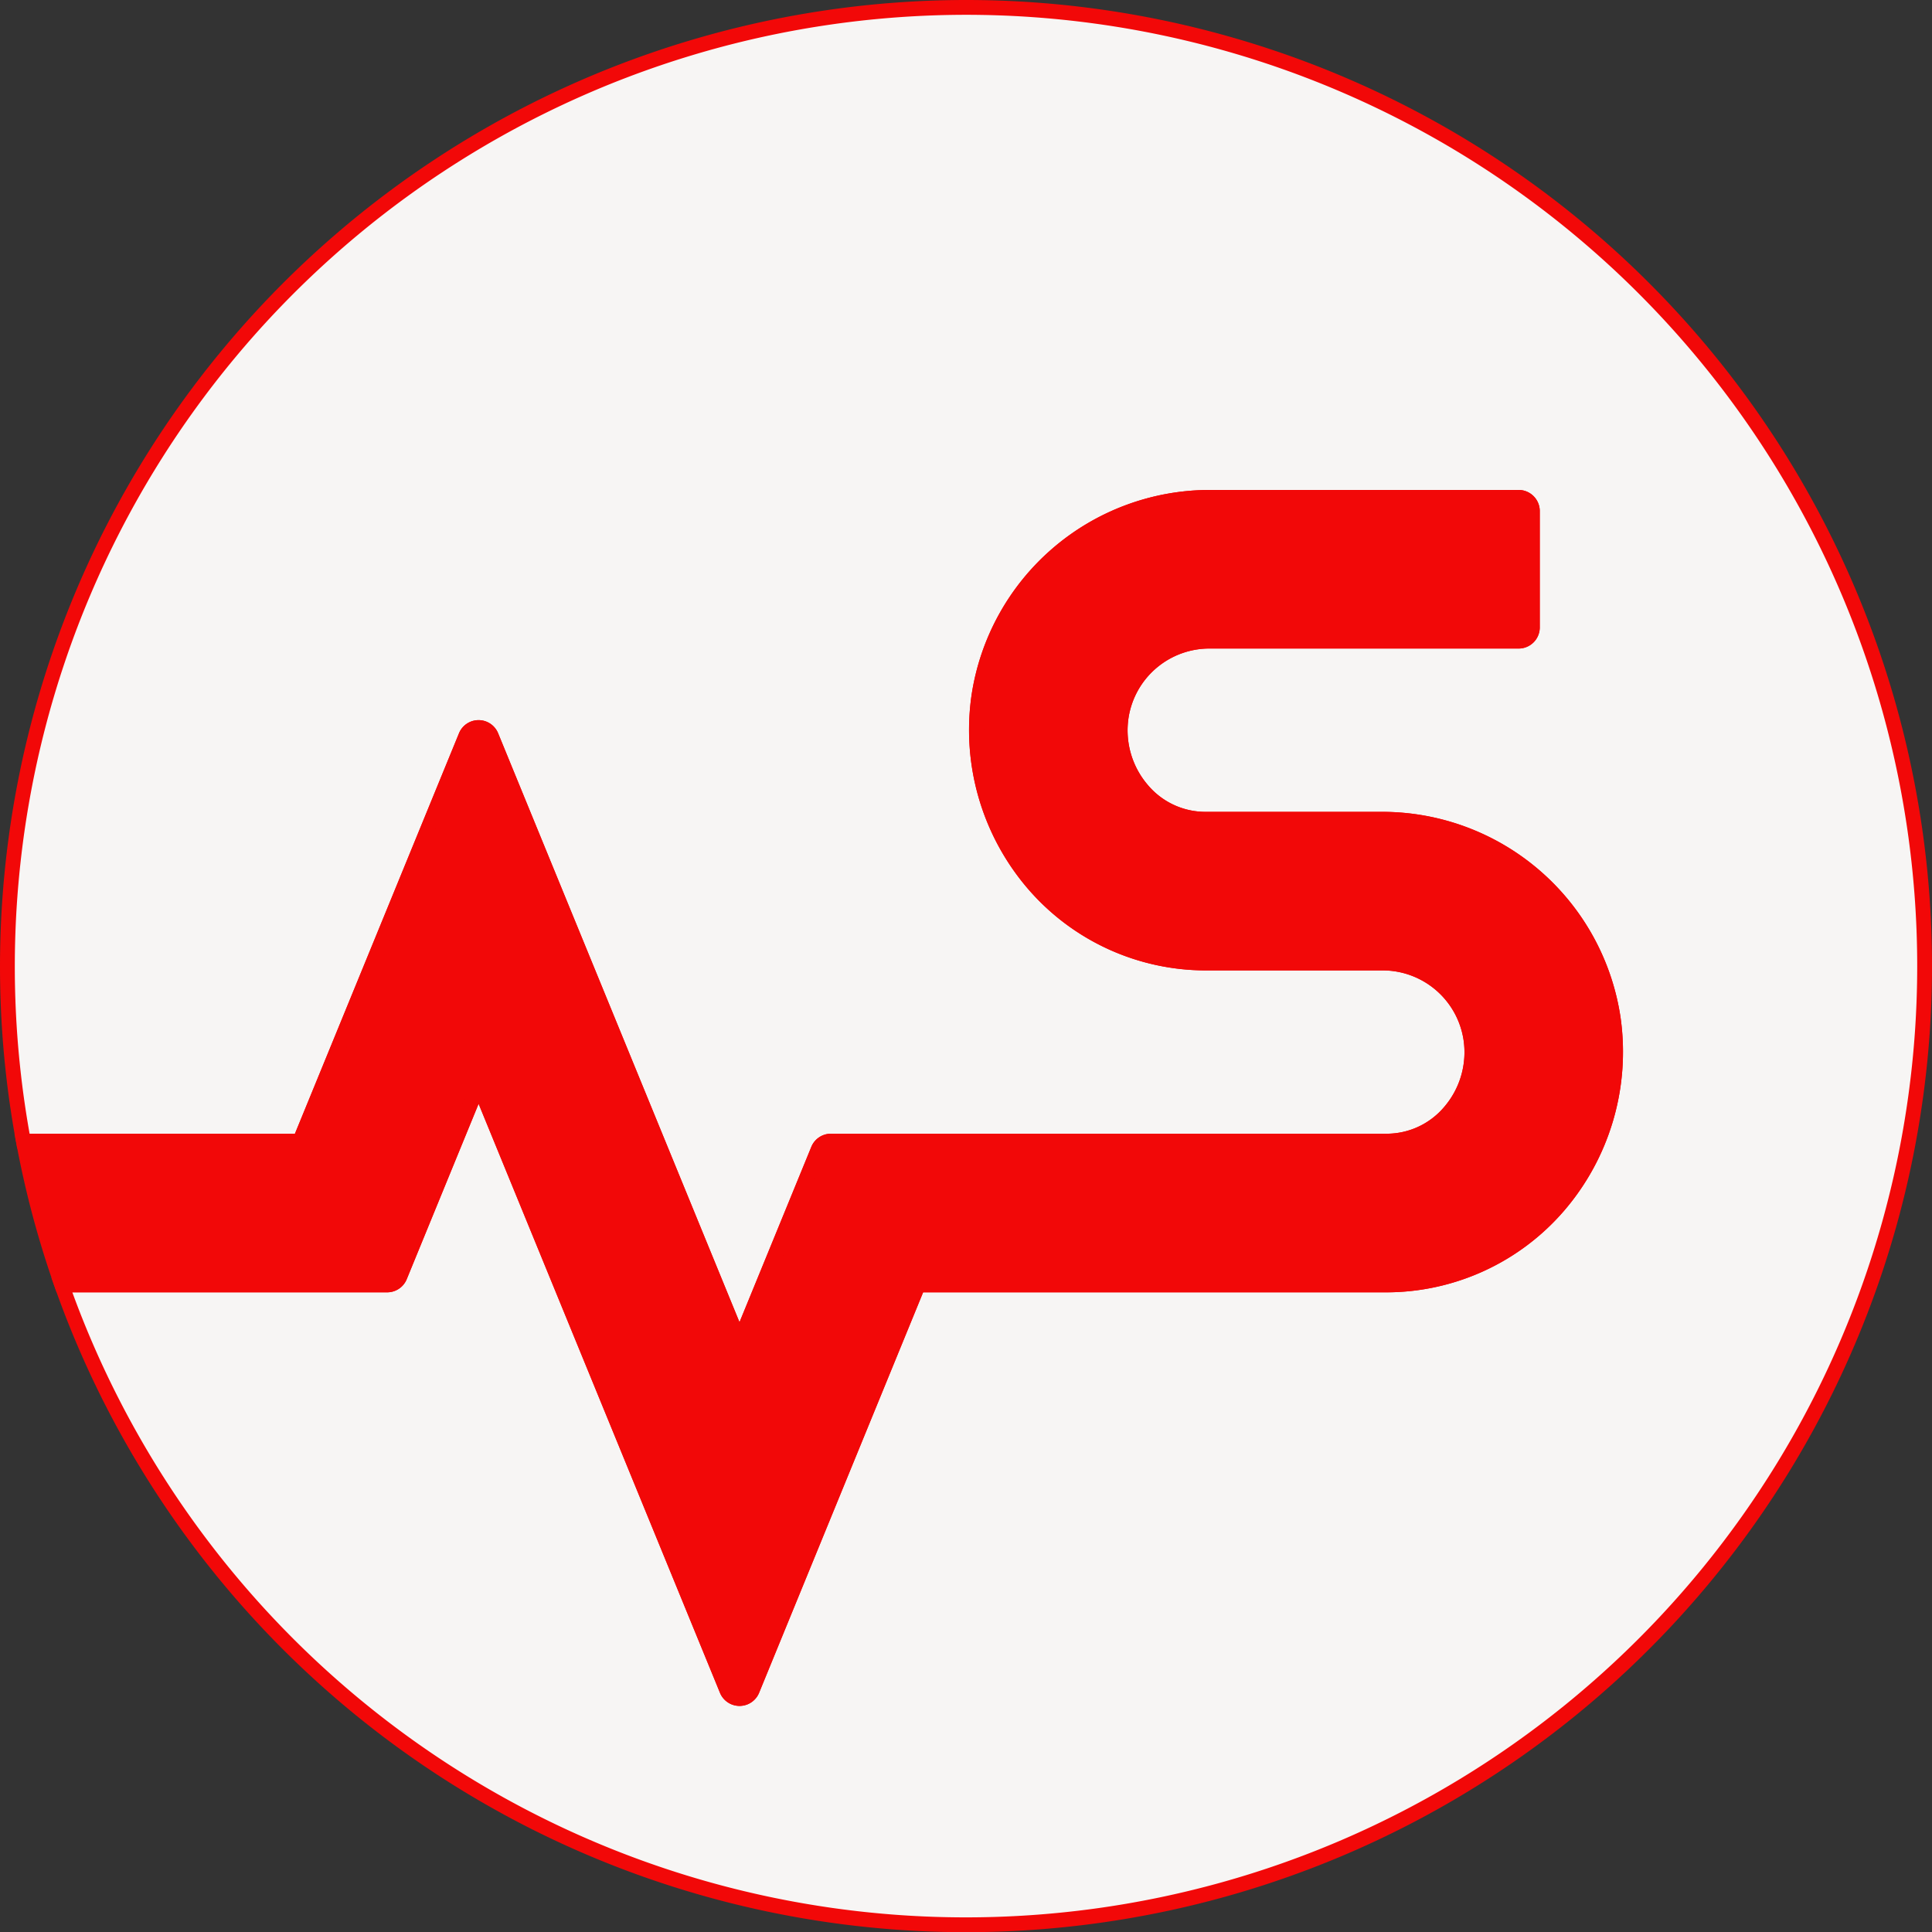
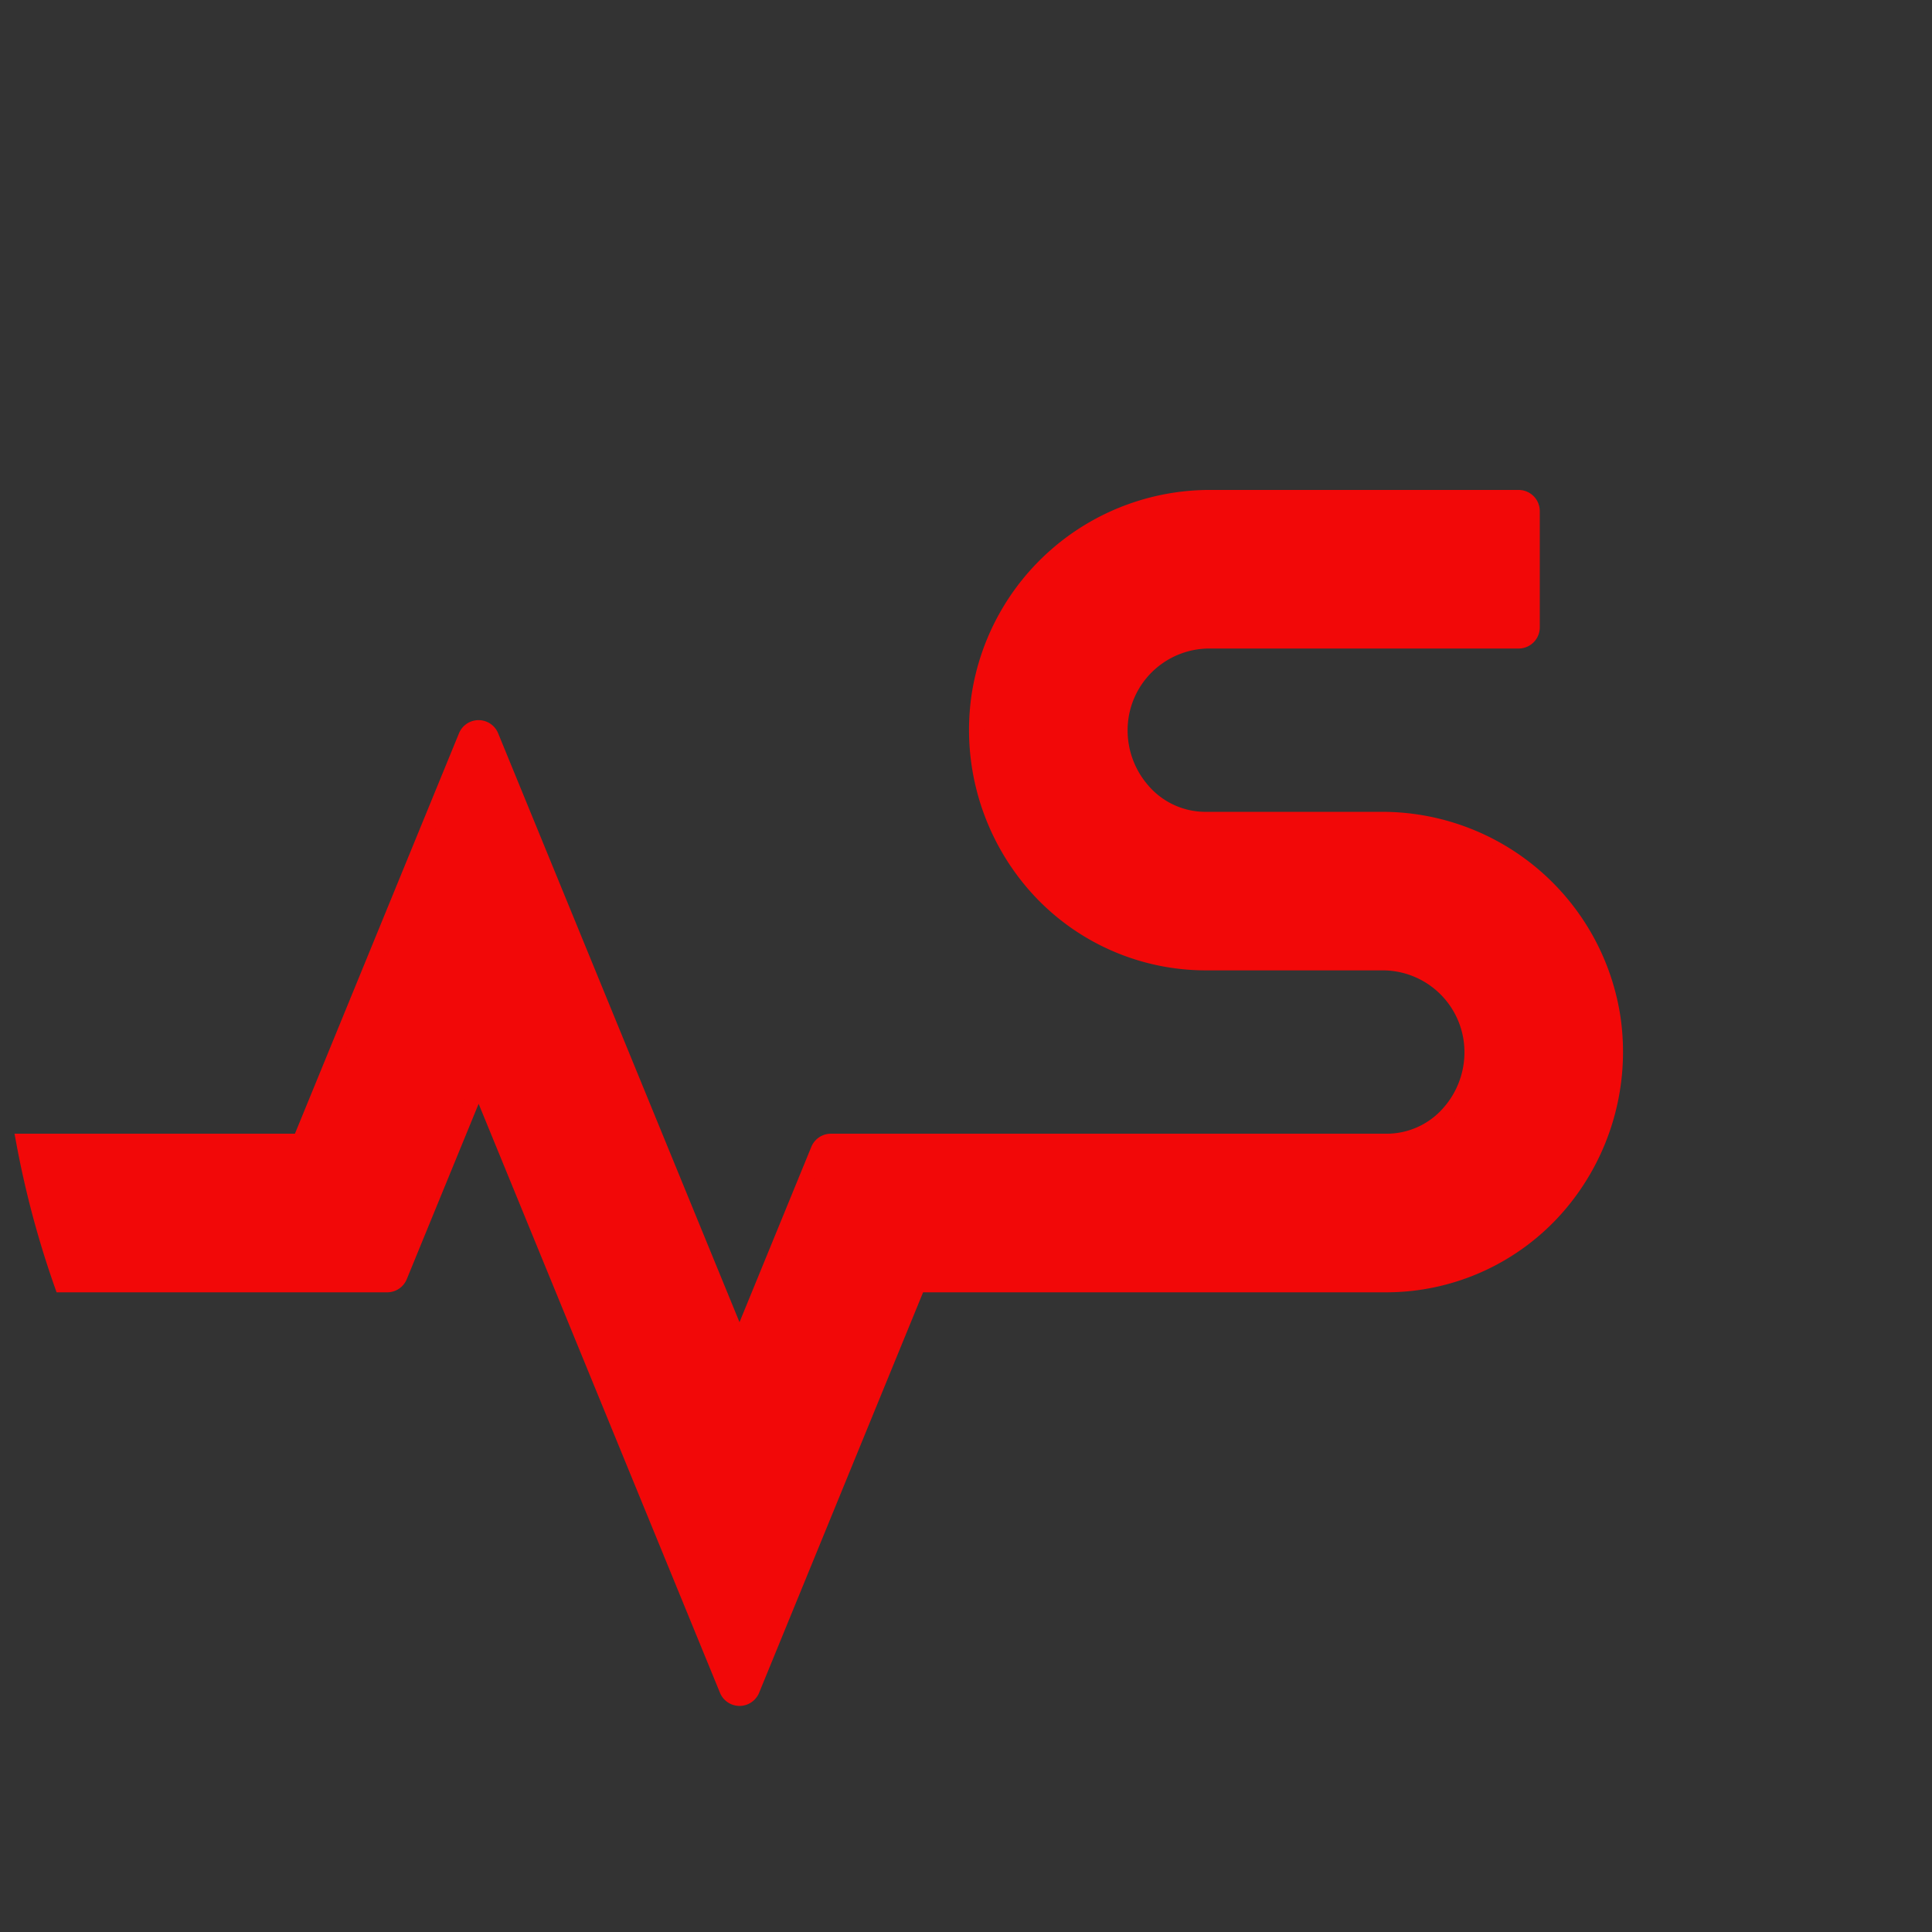
<svg xmlns="http://www.w3.org/2000/svg" width="130.484" height="130.484" viewBox="0 0 130.484 130.484">
  <rect x="0" y="0" width="130.484" height="130.484" fill="#333333" stroke="none" />
  <g id="Group_72" data-name="Group 72" transform="translate(0.5 0.5)">
-     <path id="Path_59" data-name="Path 59" d="M64.742,0A64.781,64.781,0,0,0,1.082,76.57H19.753L30.963,49.212a.928.928,0,0,1,1.717,0L49.444,90.118l5.314-12.972a.928.928,0,0,1,.859-.576h37.53A5.584,5.584,0,0,0,97.407,74.6a6.167,6.167,0,0,0,1.428-4.981,6.028,6.028,0,0,0-6.018-5.077h-11.9a15.368,15.368,0,0,1-11.588-5.311,15.956,15.956,0,0,1-3.717-12.7,15.781,15.781,0,0,1,15.635-13.44h20.819a.928.928,0,0,1,.927.928v7.856a.927.927,0,0,1-.927.927H81.246a6.028,6.028,0,0,0-6.018,5.077,6.168,6.168,0,0,0,1.428,4.981,5.584,5.584,0,0,0,4.259,1.972h11.9a15.781,15.781,0,0,1,15.636,13.44,15.956,15.956,0,0,1-3.717,12.7,15.368,15.368,0,0,1-11.588,5.311H61.512L50.305,113.64a.928.928,0,0,1-1.717,0L31.822,72.731,26.505,85.706a.928.928,0,0,1-.858.576H3.675A64.748,64.748,0,1,0,64.742,0Z" fill="#f7f5f4" stroke="#f20808" stroke-width="1" />
    <path id="Path_60" data-name="Path 60" d="M28.1,134.387l5.317-12.975L50.18,162.321a.928.928,0,0,0,1.717,0L63.1,134.963H94.739a15.368,15.368,0,0,0,11.588-5.311,15.956,15.956,0,0,0,3.717-12.7,15.781,15.781,0,0,0-15.636-13.44h-11.9a5.584,5.584,0,0,1-4.259-1.972,6.168,6.168,0,0,1-1.428-4.981,6.028,6.028,0,0,1,6.018-5.077h20.819a.927.927,0,0,0,.927-.927V82.7a.928.928,0,0,0-.927-.928H82.838A15.781,15.781,0,0,0,67.2,95.208a15.956,15.956,0,0,0,3.717,12.7,15.368,15.368,0,0,0,11.588,5.311h11.9a6.028,6.028,0,0,1,6.018,5.077A6.167,6.167,0,0,1,99,123.279a5.584,5.584,0,0,1-4.259,1.972H57.209a.928.928,0,0,0-.859.576L51.036,138.8,34.271,97.894a.928.928,0,0,0-1.717,0L21.345,125.251H2.673a64.238,64.238,0,0,0,2.593,9.712H27.238A.928.928,0,0,0,28.1,134.387Z" transform="translate(-1.591 -48.682)" fill="#f20808" stroke="#f20808" stroke-width="1" />
  </g>
</svg>